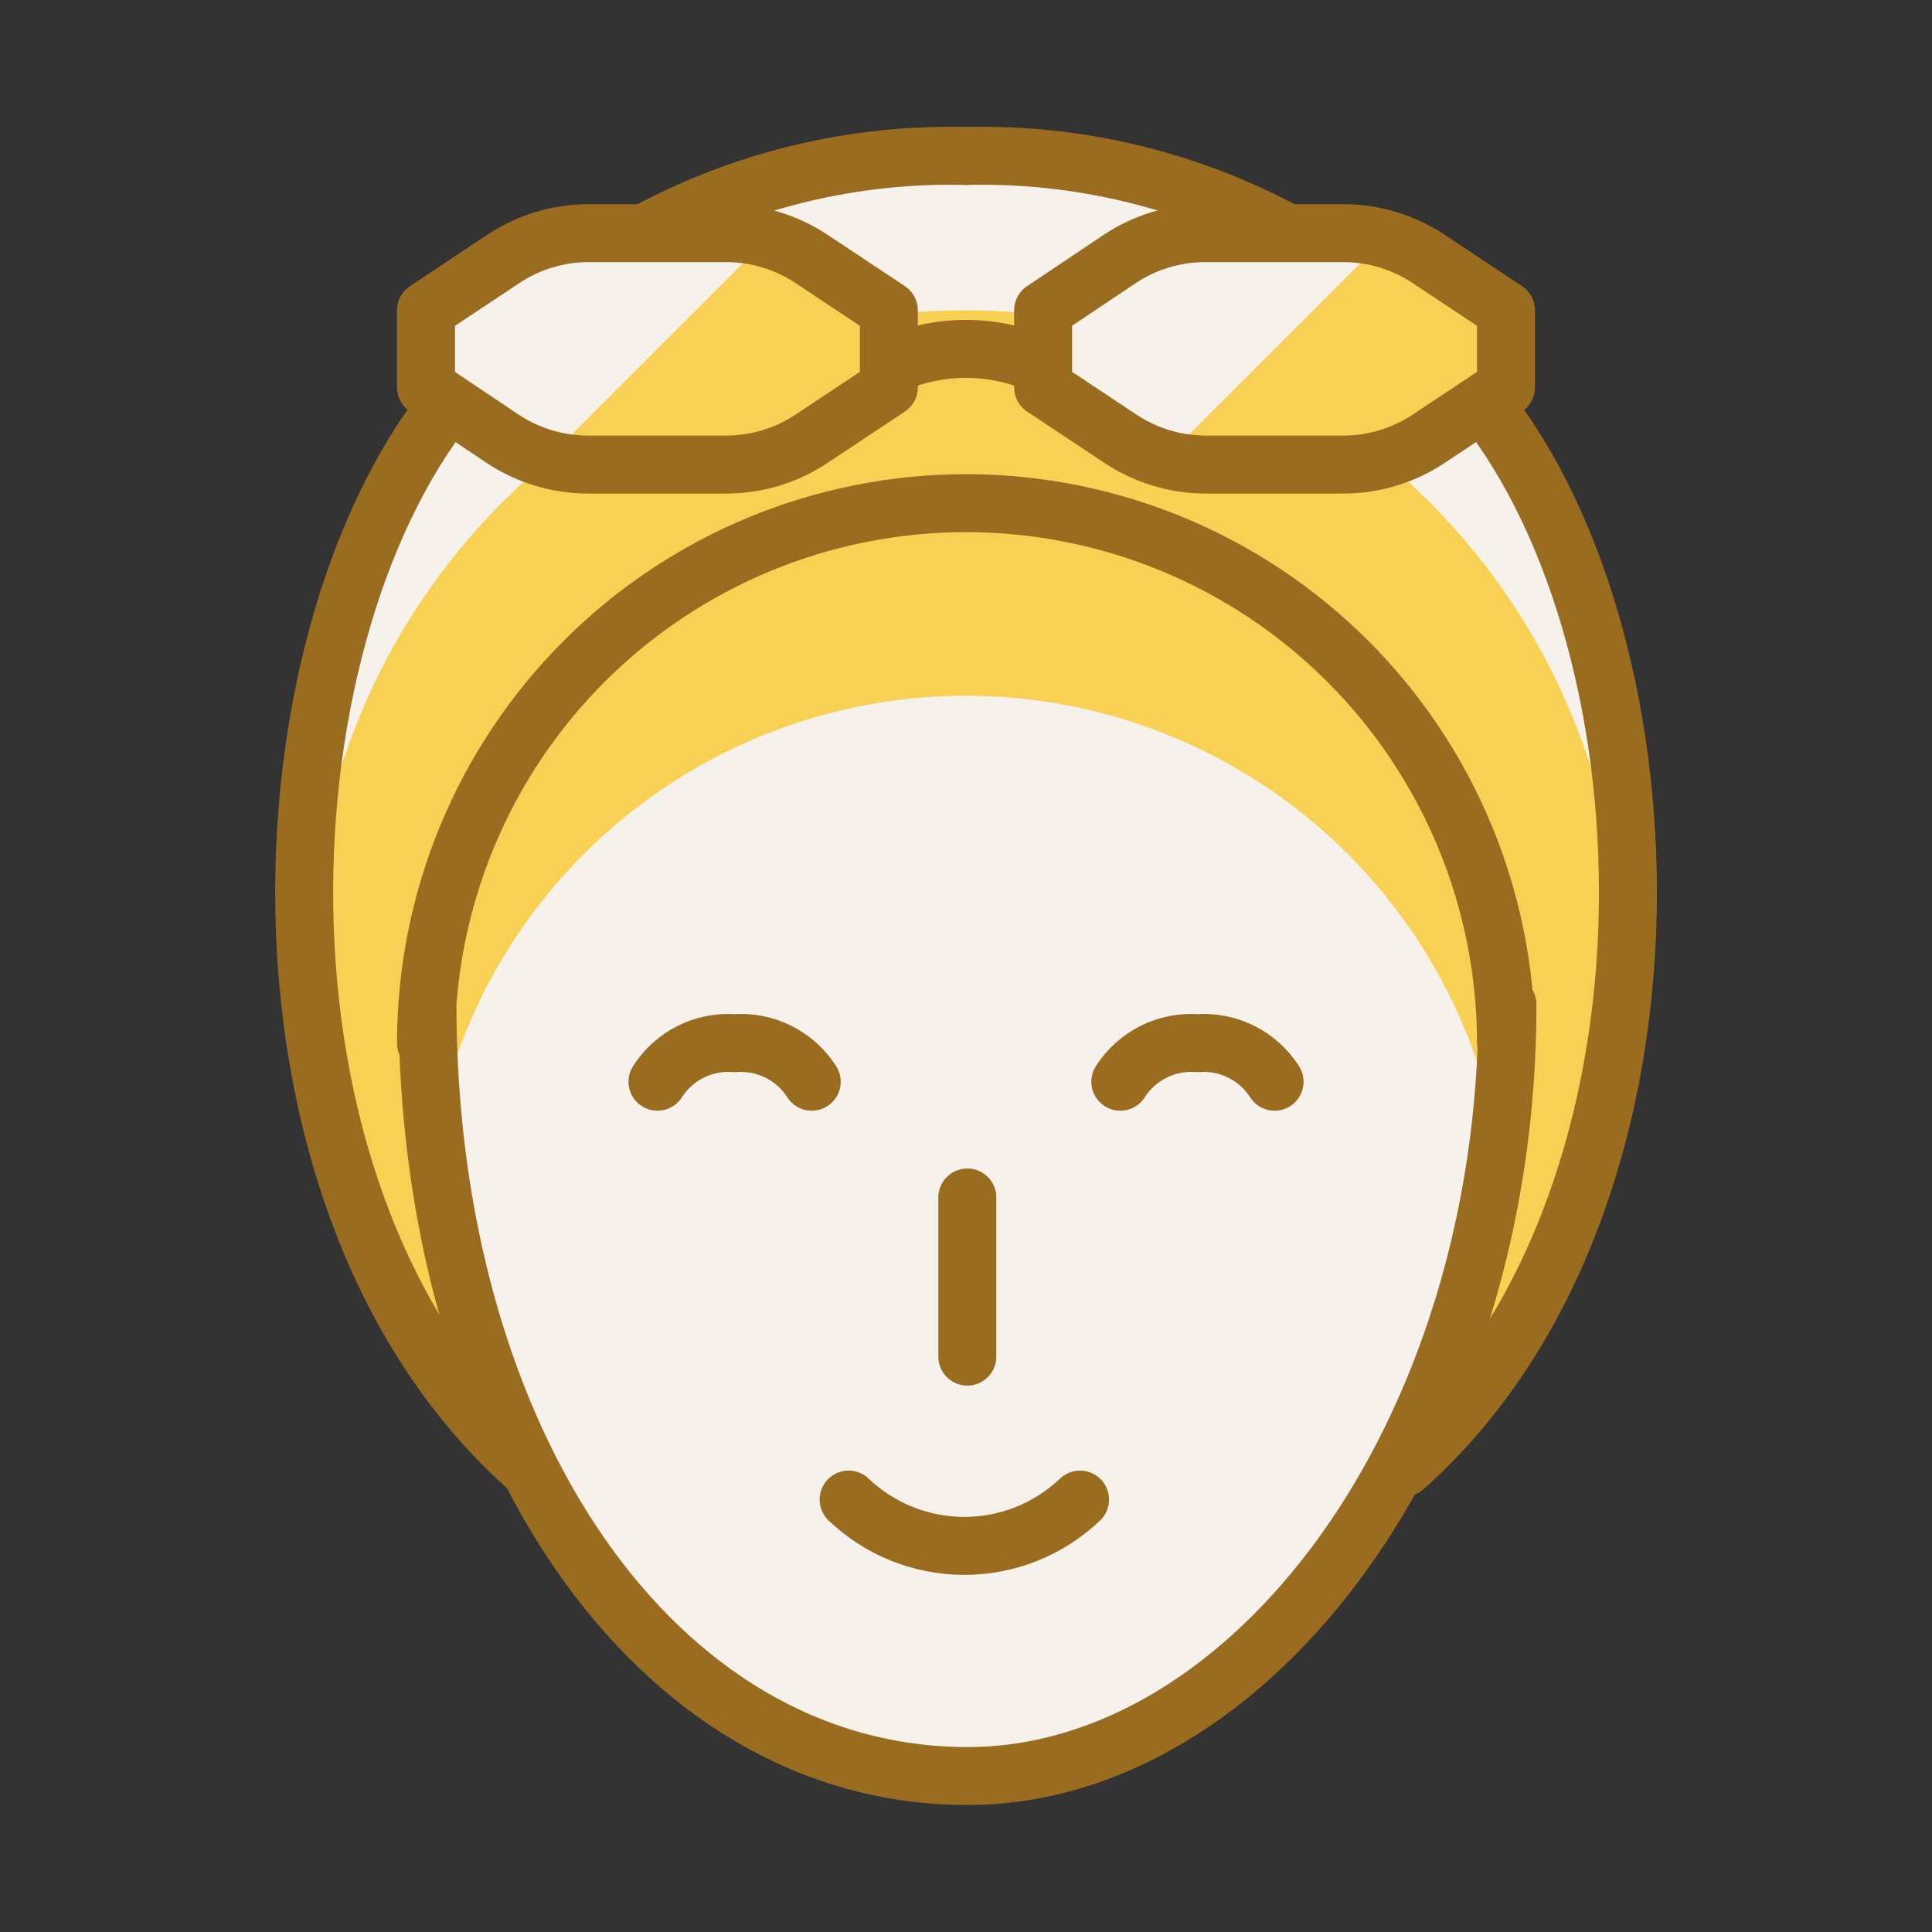
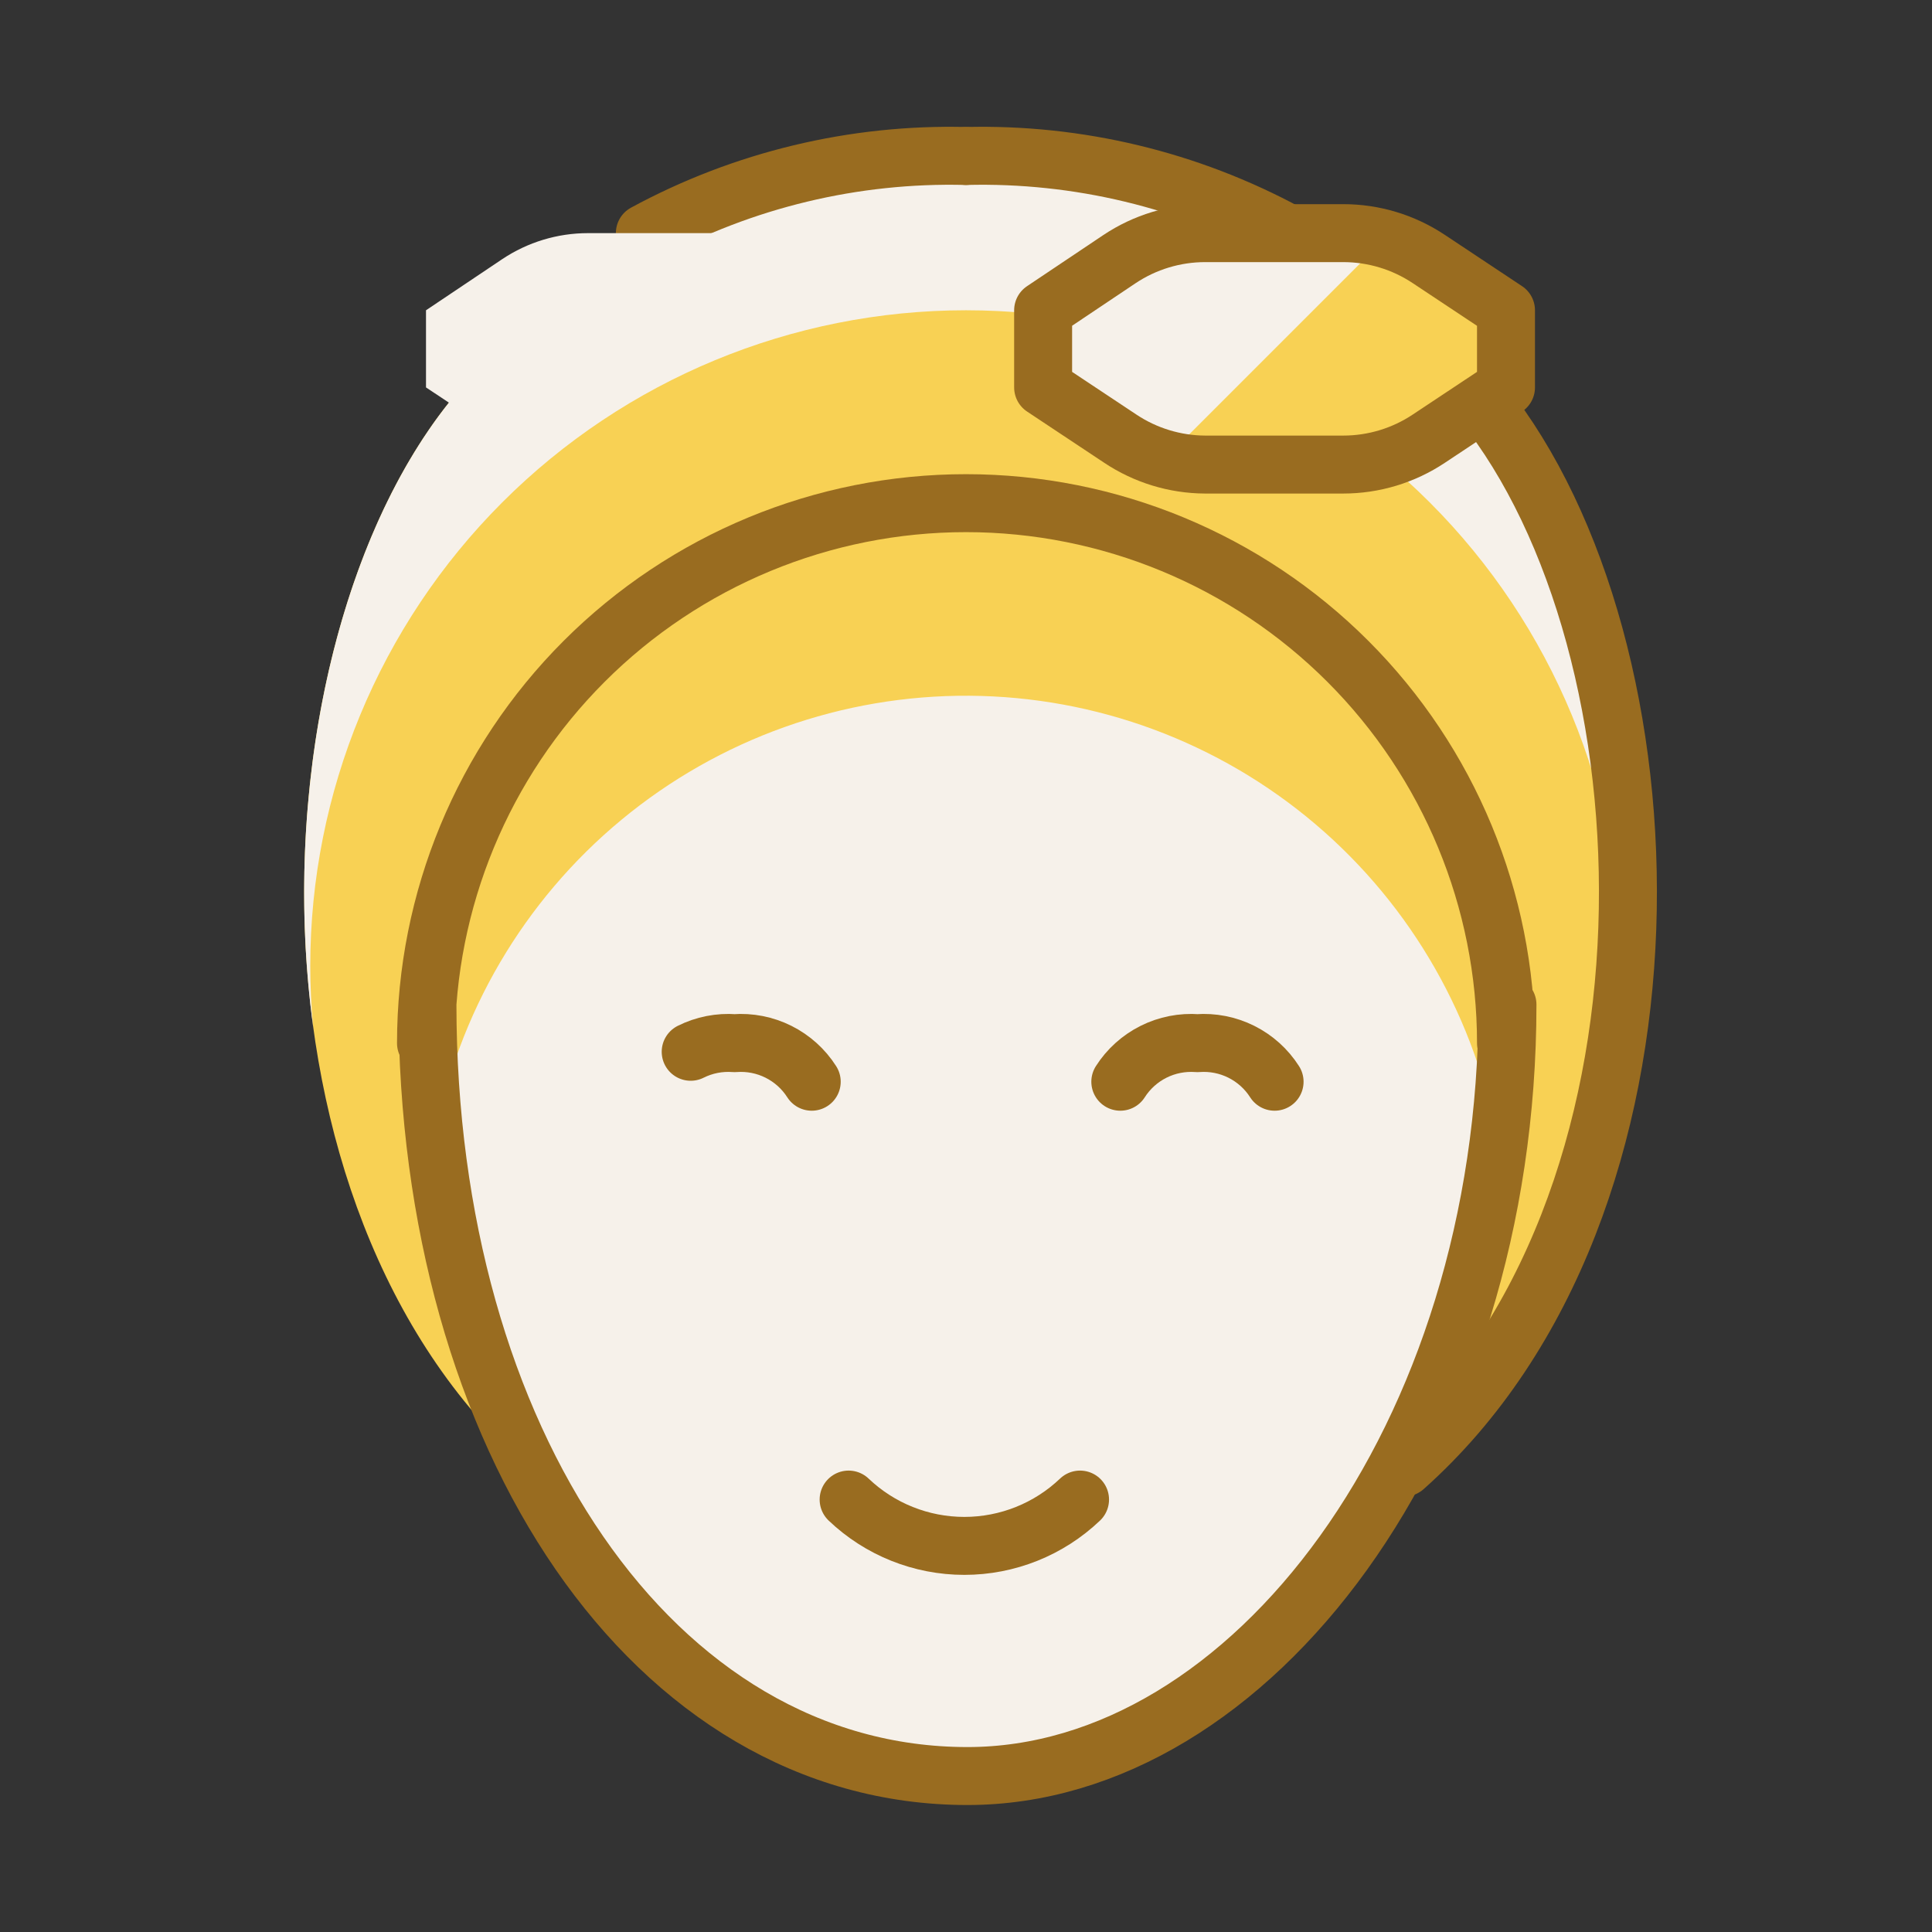
<svg xmlns="http://www.w3.org/2000/svg" width="200" height="200" viewBox="0 0 200 200" fill="none">
  <rect x="0" y="0" width="200" height="200" fill="#333333" stroke="none" />
  <path d="M54.591 151.908C24.133 124.804 26.313 66.922 46.493 41.654L66.737 24.133C76.935 18.607 88.404 15.853 99.999 16.147C111.588 15.856 123.051 18.61 133.244 24.133L153.504 41.702C173.725 66.97 175.865 124.756 145.383 151.908H54.591Z" fill="#F8D154" />
  <path d="M32.118 99.999C32.118 81.996 39.27 64.73 52 52C64.73 39.27 81.996 32.119 99.999 32.119C118.001 32.119 135.267 39.27 147.997 52C160.727 64.73 167.879 81.996 167.879 99.999C167.879 102.051 167.783 104.08 167.607 106.092C170.85 81.911 165.211 56.348 153.496 41.718L133.228 24.133C123.04 18.612 111.583 15.858 99.999 16.147C88.409 15.856 76.946 18.609 66.753 24.133L46.493 41.654C34.794 56.316 29.131 81.967 32.406 106.212C32.217 104.146 32.121 102.073 32.118 99.999Z" fill="#F6F1EA" />
-   <path d="M46.493 41.655C26.313 66.923 24.133 124.805 54.591 151.909" stroke="#996C20" stroke-width="6" stroke-linecap="round" stroke-linejoin="round" />
  <path d="M100 16.147C88.411 15.856 76.948 18.609 66.755 24.133" stroke="#996C20" stroke-width="6" stroke-linecap="round" stroke-linejoin="round" />
  <path d="M153.504 41.704C173.725 66.972 175.865 124.758 145.383 151.91" stroke="#996C20" stroke-width="6" stroke-linecap="round" stroke-linejoin="round" />
  <path d="M100 16.147C111.589 15.856 123.053 18.609 133.245 24.133" stroke="#996C20" stroke-width="6" stroke-linecap="round" stroke-linejoin="round" />
  <path d="M155.901 107.988C155.901 93.162 150.012 78.944 139.528 68.46C129.045 57.977 114.826 52.087 100 52.087C85.174 52.087 70.955 57.977 60.472 68.46C49.988 78.944 44.099 93.162 44.099 107.988L44.25 103.995C44.25 148.86 67.545 183.855 100.152 183.855C129.436 183.855 156.053 148.86 156.053 103.995L155.901 107.988Z" fill="#F6F1EA" />
  <path d="M45.001 117.819C47.375 104.901 54.222 93.231 64.341 84.857C74.46 76.483 87.204 71.939 100.339 72.023C113.473 72.107 126.158 76.813 136.169 85.315C146.18 93.818 152.878 105.574 155.087 118.522C155.723 113.706 156.04 108.853 156.037 103.995L155.901 107.988C155.901 93.162 150.012 78.944 139.528 68.46C129.045 57.977 114.826 52.087 100 52.087C85.174 52.087 70.955 57.977 60.472 68.46C49.988 78.944 44.099 93.162 44.099 107.988L44.25 103.995C44.243 108.614 44.493 113.229 45.001 117.819Z" fill="#F8D154" />
  <path d="M155.901 107.988C155.901 93.162 150.012 78.944 139.528 68.46C129.045 57.977 114.826 52.087 100 52.087C85.174 52.087 70.955 57.977 60.472 68.46C49.988 78.944 44.099 93.162 44.099 107.988L44.25 103.995C44.25 148.86 67.545 183.855 100.152 183.855C129.436 183.855 156.053 148.86 156.053 103.995L155.901 107.988Z" stroke="#996C20" stroke-width="6" stroke-linecap="round" stroke-linejoin="round" />
  <path d="M87.849 155.235C91.077 158.313 95.367 160.03 99.828 160.03C104.288 160.03 108.578 158.313 111.806 155.235" stroke="#996C20" stroke-width="6" stroke-linecap="round" stroke-linejoin="round" />
-   <path d="M107.987 37.887C105.487 36.721 102.761 36.117 100.002 36.117C97.242 36.117 94.516 36.721 92.016 37.887" stroke="#996C20" stroke-width="6" stroke-linecap="round" stroke-linejoin="round" />
-   <path d="M100.136 123.962V140.437" stroke="#996C20" stroke-width="6" stroke-linecap="round" stroke-linejoin="round" />
-   <path d="M84.028 45.408C81.403 47.159 78.319 48.092 75.164 48.092H60.869C57.717 48.091 54.635 47.157 52.013 45.408L44.099 40.106V32.12L52.084 26.817C54.687 25.082 57.741 24.149 60.869 24.134H75.18C78.329 24.136 81.408 25.07 84.028 26.817L92.014 32.12V40.106L84.028 45.408Z" fill="#F8D154" />
  <path d="M56.653 47.517L79.452 24.717C78.061 24.33 76.624 24.134 75.18 24.134H60.869C57.714 24.133 54.63 25.067 52.005 26.817L44.099 32.12V40.106L52.084 45.408C53.486 46.349 55.028 47.061 56.653 47.517Z" fill="#F6F1EA" />
-   <path d="M84.028 45.408C81.403 47.159 78.319 48.092 75.164 48.092H60.869C57.717 48.091 54.635 47.157 52.013 45.408L44.099 40.106V32.12L52.084 26.817C54.687 25.082 57.741 24.149 60.869 24.134H75.18C78.329 24.136 81.408 25.07 84.028 26.817L92.014 32.12V40.106L84.028 45.408Z" stroke="#996C20" stroke-width="6" stroke-linecap="round" stroke-linejoin="round" />
  <path d="M147.914 45.408C145.289 47.159 142.205 48.092 139.05 48.092H124.803C121.659 48.086 118.586 47.153 115.97 45.408L107.984 40.106V32.12L115.97 26.817C118.595 25.067 121.68 24.133 124.835 24.134H139.113C142.247 24.146 145.307 25.079 147.914 26.817L155.9 32.12V40.106L147.914 45.408Z" fill="#F8D154" />
  <path d="M120.554 47.517L143.354 24.717C141.963 24.33 140.525 24.134 139.082 24.134H124.803C121.659 24.139 118.586 25.073 115.97 26.817L107.984 32.12V40.106L115.97 45.408C117.376 46.351 118.924 47.062 120.554 47.517Z" fill="#F6F1EA" />
  <path d="M135.935 24.134H124.755C121.603 24.135 118.521 25.068 115.898 26.817L107.984 32.12V40.106L115.97 45.408C118.573 47.144 121.627 48.077 124.755 48.092H139.042C142.199 48.094 145.287 47.16 147.914 45.408L155.9 40.106V32.12L147.914 26.817C145.289 25.067 142.205 24.133 139.05 24.134H135.935Z" stroke="#996C20" stroke-width="6" stroke-linecap="round" stroke-linejoin="round" />
-   <path d="M84.03 111.98C83.184 110.654 81.995 109.583 80.589 108.88C79.183 108.177 77.612 107.868 76.044 107.987C74.477 107.868 72.906 108.177 71.5 108.88C70.094 109.583 68.904 110.654 68.059 111.98" stroke="#996C20" stroke-width="6" stroke-linecap="round" stroke-linejoin="round" />
+   <path d="M84.03 111.98C83.184 110.654 81.995 109.583 80.589 108.88C79.183 108.177 77.612 107.868 76.044 107.987C74.477 107.868 72.906 108.177 71.5 108.88" stroke="#996C20" stroke-width="6" stroke-linecap="round" stroke-linejoin="round" />
  <path d="M131.945 111.98C131.1 110.654 129.91 109.583 128.504 108.88C127.098 108.177 125.527 107.868 123.96 107.987C122.392 107.868 120.821 108.177 119.415 108.88C118.009 109.583 116.82 110.654 115.974 111.98" stroke="#996C20" stroke-width="6" stroke-linecap="round" stroke-linejoin="round" />
</svg>